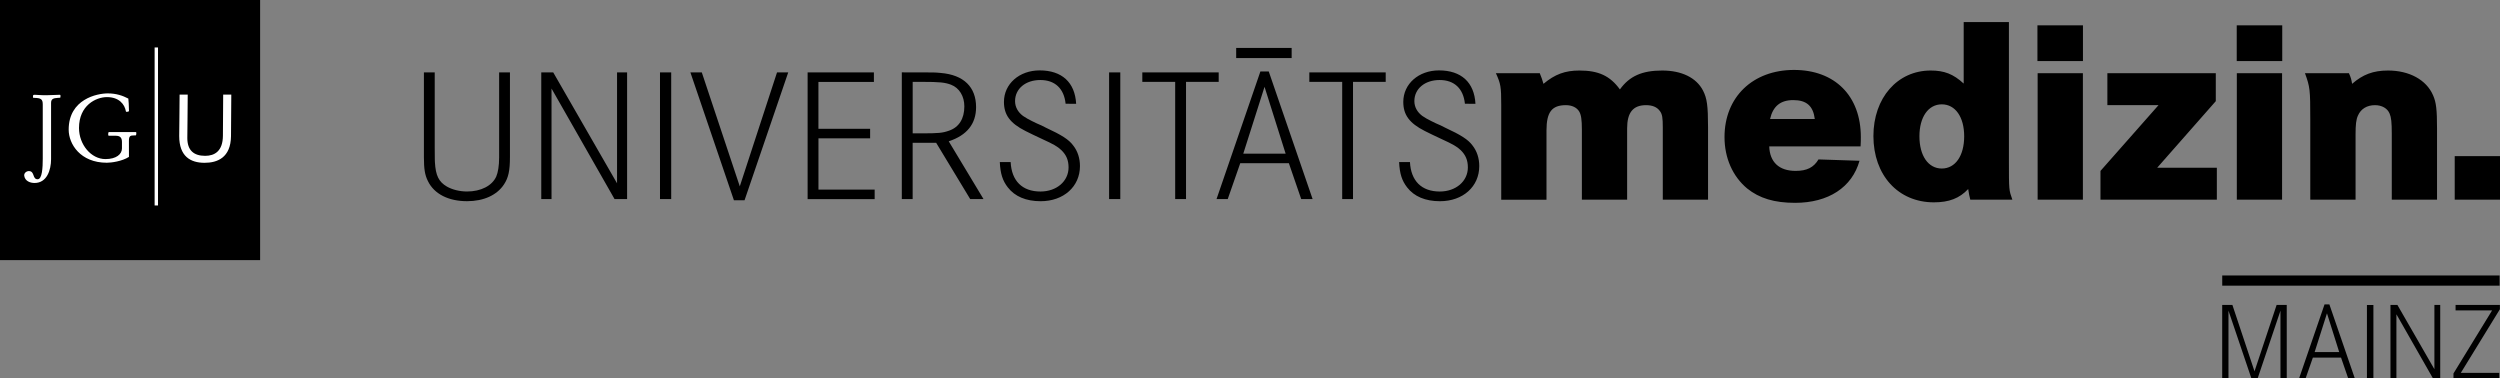
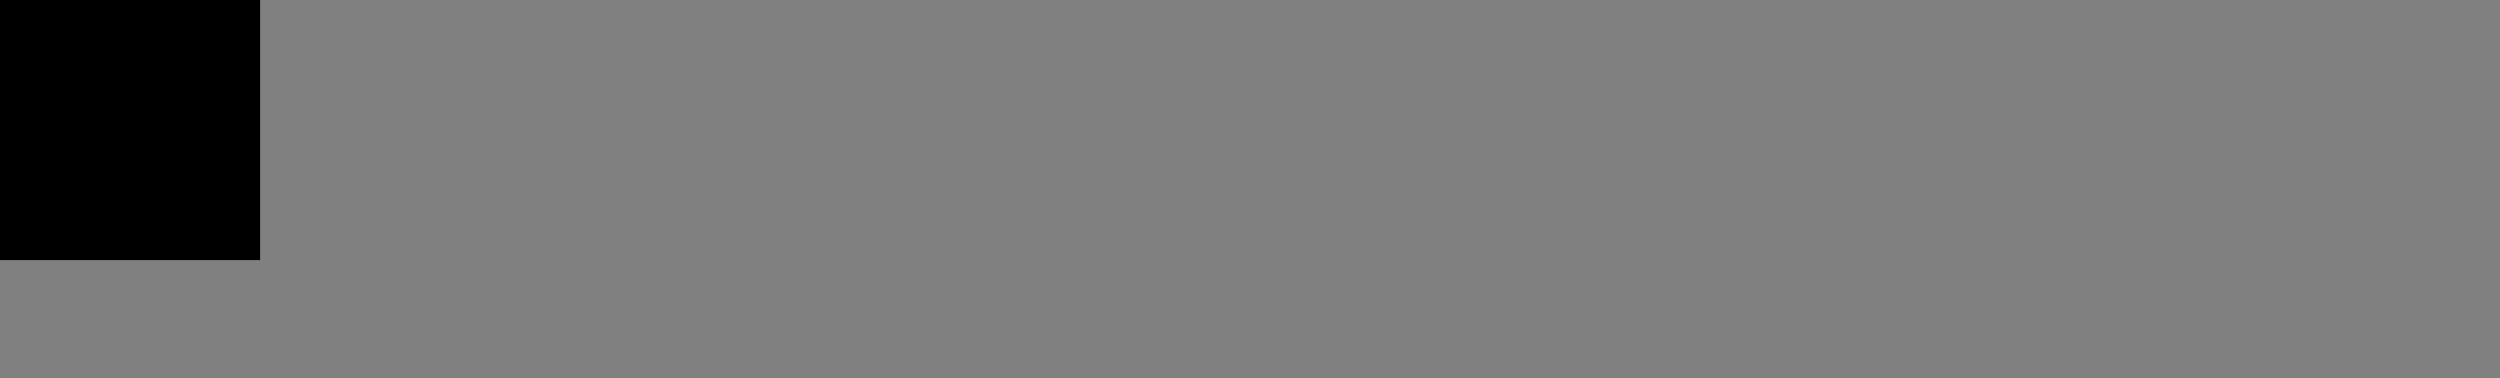
<svg xmlns="http://www.w3.org/2000/svg" id="svg3214" viewBox="0 0 760.71 115.14">
  <rect x="0" y="0" width="760.71" height="115.14" fill="#808080" stroke="none" />
  <style>.st0{fill:#fff}</style>
  <g id="layer1" transform="translate(117.5 -357.651)">
-     <path id="path108" d="M643.18 450.44v1.3l-11.89 19.36h11.69v1.67h-13.93v-1.48l11.76-19.19h-11.12v-1.67m-17.7.01L623.25 470v-19.56h1.77v22.34h-2.21l-11.12-19.5v19.5h-1.81v-22.34m-7.16 22.35h1.97v-22.34h-1.97v22.34zm-11.43-22.52l7.74 22.51h-2.01l-2.18-6.32h-8.57l-2.21 6.32h-1.98l7.74-22.51h1.47zm-.73 2.72l-3.75 11.79h7.47m-32.5-14.34l6.73 20.2 6.73-20.2h3.08v22.34h-1.91v-20.6l-6.94 20.6h-1.91l-6.97-20.6v20.6h-1.91v-22.34m-300.03-75.11h16.88v-3.09h-16.88v3.09zm69.6 13.89c-.47-4.62-3.24-7.22-7.69-7.22-4.51 0-7.69 2.66-7.69 6.42 0 1.79.87 3.35 2.42 4.51.87.58 1.74 1.1 2.72 1.56l1.44.7 1.44.63 1.39.7c4.74 2.2 6.94 3.58 8.26 5.37 1.39 1.74 2.08 3.93 2.08 6.3 0 6.24-4.97 10.69-11.96 10.69-4.45 0-7.86-1.44-10-4.22-1.56-2.02-2.26-4.1-2.43-7.69h3.3c.29 5.72 3.52 8.96 9.07 8.96 4.91 0 8.55-3.12 8.55-7.34 0-2.2-.69-3.81-2.19-5.26-1.16-1.1-2.38-1.79-5.78-3.35-2.02-.92-3.99-1.9-5.15-2.48-4.68-2.37-6.53-4.91-6.53-8.84 0-5.49 4.68-9.59 10.87-9.59 6.76 0 10.75 3.64 11.09 10.17m-27.31-9.56v2.89h-9.95v35.66h-3.29v-35.66h-10v-2.89m-12.35-.29l13.35 38.84h-3.47l-3.76-10.92h-14.79l-3.81 10.92h-3.41l13.35-38.84h2.54zm-1.28 4.68l-6.47 20.34h12.89m-20.37-24.73v2.89h-9.94v35.66h-3.3v-35.66h-10v-2.89m-10.11 38.55h3.41v-38.55h-3.41v38.55zm-13.23-29.01c-.47-4.62-3.24-7.22-7.69-7.22-4.51 0-7.69 2.66-7.69 6.42 0 1.79.87 3.35 2.42 4.51.87.58 1.74 1.1 2.72 1.56l1.44.7 1.44.63 1.39.7c4.74 2.2 6.94 3.58 8.26 5.37 1.39 1.74 2.08 3.93 2.08 6.3 0 6.24-4.97 10.69-11.96 10.69-4.45 0-7.86-1.44-10-4.22-1.56-2.02-2.26-4.1-2.43-7.69h3.3c.28 5.72 3.52 8.96 9.07 8.96 4.92 0 8.55-3.12 8.55-7.34 0-2.2-.69-3.81-2.2-5.26-1.15-1.1-2.37-1.79-5.78-3.35-2.02-.92-3.99-1.9-5.15-2.48-4.68-2.37-6.53-4.91-6.53-8.84 0-5.49 4.68-9.59 10.87-9.59 6.76 0 10.75 3.64 11.1 10.17m-47.15-9.56c3.64 0 4.28 0 5.95.17 6.99.58 10.75 4.28 10.75 10.4 0 5.09-2.77 8.56-8.32 10.4l10.58 17.57h-4.05l-10.35-17.11h-7.16v17.11h-3.3v-38.55l5.9.01zm.12 18.55c5.09 0 6.36-.11 8.33-.81 3.06-1.04 4.68-3.64 4.68-7.4 0-3.06-1.5-5.61-4.05-6.59-1.85-.69-3.41-.87-8.9-.87h-2.77v15.66m-12.95-1.37v2.9h-15.72v15.6h17.1v2.89h-20.4v-38.55h20.17v2.89h-16.88v14.27m-35.49-17.17l11.56 34.68 11.33-34.68h3.41l-13.29 38.9h-3.24l-13.24-38.9m-9.25 38.55h3.41v-38.55h-3.41v38.55zm-32.49-38.55l19.42 33.75v-33.75h3.06v38.55H69.5l-19.18-33.64v33.64H47.2v-38.55m-32.42 0v22.89c.06 4.97 0 3.47.06 4.45.23 4.05 1.16 5.95 3.64 7.4 1.62.93 3.87 1.5 6.13 1.5 4.22 0 7.63-1.73 8.9-4.57.52-1.21.87-3.24.87-5.77v-25.89h3.29v25.72c0 4.16-.46 6.3-1.79 8.32-2.14 3.29-6.19 5.14-11.27 5.14-5.66 0-10-2.2-11.9-6.12-.93-1.85-1.22-3.7-1.22-7.34v-25.72" />
-     <path id="path114" d="M563.1 376.24h13.85v-10.89H563.1v10.89zm-60.64 0h13.85v-10.89h-13.85v10.89zm126.97 42.16h13.78v-13.25h-13.78v13.25zm-32.19-38.48c.57 1.3.73 1.78.97 3.24 3.24-2.83 6.4-4.05 10.93-4.05 6.49 0 11.67 2.83 13.7 7.53.97 2.19 1.21 4.38 1.21 10.21v21.55h-13.77v-20c0-3.57-.17-5.02-.65-6.16-.65-1.62-2.35-2.59-4.46-2.59-2.43 0-4.3 1.13-5.18 3.16-.57 1.22-.73 2.83-.73 5.83v19.77h-13.78v-24.47c0-9-.08-9.81-1.62-14.02m-20.73 38.49h13.77v-38.49h-13.77v38.49zm-6.4-38.49v8.51l-17.83 20.26h18.15v9.72h-35.41v-8.75l17.66-20.01h-15.56v-9.72m-21.22 38.48h13.77v-38.49h-13.77v38.49zm-8.74-54.04v42.21c0 9.07 0 8.83 1.05 11.83h-12.8c-.32-1.22-.4-1.7-.64-3.24-2.67 2.84-5.83 4.05-10.45 4.05-10.86 0-18.39-8.26-18.39-20.18 0-11.59 7.29-19.93 17.42-19.93 4.13 0 6.88 1.05 10.05 3.97v-18.72h13.76v.01zm-27.23 34.75c0 5.91 2.68 9.81 6.81 9.81 4.13 0 6.81-3.89 6.81-9.81 0-5.83-2.67-9.72-6.81-9.72-4.13 0-6.81 3.89-6.81 9.72m-45.7 3.08c.16 4.78 3 7.45 8.02 7.45 3.48 0 5.51-1.06 6.97-3.49l12.48.41c-2.27 8.1-9.48 12.8-19.61 12.8-6.32 0-10.86-1.38-14.59-4.38-4.37-3.65-6.88-9.23-6.88-15.64 0-12.15 8.59-20.42 21.15-20.42 12.48 0 20.33 7.94 20.33 20.42 0 .81 0 1.7-.08 2.84l-27.79.01zm13.86-8.34c-.49-3.97-2.51-5.75-6.56-5.75-3.89 0-6.16 1.86-7.05 5.75m-70.08-13.94c.57 1.38.73 1.86 1.13 3.24 3.48-2.91 6.56-4.05 10.94-4.05 5.83 0 9.32 1.62 12.32 5.75 2.92-4.05 6.73-5.75 12.88-5.75 5.91 0 10.37 2.18 12.4 6.08 1.21 2.35 1.54 4.54 1.54 11.26v21.96h-13.77v-21.96c0-3-.16-4.05-.89-5.02-.89-1.22-2.27-1.78-4.21-1.78-3.97 0-5.75 2.27-5.75 7.05v21.71h-13.77V397.1c0-3.08-.24-4.54-.81-5.51-.73-1.22-2.19-1.94-4.05-1.94-4.29 0-5.91 2.11-5.91 7.7v21.07H339.3v-28.84c0-5.59-.16-6.41-1.62-9.65m221.01 64.64h84.4v-3.09h-84.4v3.09z" />
    <path id="path116" d="M-117.5 436.8h79.15v-79.15h-79.15v79.15z" />
-     <path id="path130" class="st0" d="M-49.59 386.43h2.47l-.09 12.67c-.08 6.53-4.16 8.09-8.04 8.09-4.31 0-7.72-1.97-7.72-8.15l.06-5.56.06-7.05h2.47l-.06 7.49-.06 5.74c0 3.71 1.93 5.41 5.43 5.41 2.93 0 5.37-1.47 5.4-6.12m-20.78 21.23h1.03v-48.09h-1.03v48.09zm-7.81-14.79c-2.16 1.38-5.44 1.78-6.73 1.78-8.05 0-11.61-5.69-11.61-10.06 0-9.31 8.67-11.04 11.89-11.04 2.61 0 4.57.69 6.26 1.58.06.23.2 2.5.2 3.77 0 .17-.45.26-.59.26-.17 0-.31 0-.34-.11-.37-2.18-2.08-4.37-5.78-4.37-3.31 0-8.5 2.5-8.5 9.4 0 5.03 3.67 9.46 8.05 9.46 3.31 0 5.02-1.5 5.02-3.25v-1.98c0-1.44-.73-1.87-1.91-1.87h-2.08c-.14 0-.2-.17-.2-.46 0-.38.03-.66.28-.66h8.11c.2 0 .17.23.17.38 0 .29-.06.63-.2.63h-.34c-1.34 0-1.71.17-1.71 1.67m-26.22-11.05c0-1.64-.48-2.04-2.83-2.04l-.14-.14v-.46c.03-.32.28-.34.45-.34.76 0 1.65.14 3.56.14 1.4 0 3.09-.14 4.21-.14l.14.14v.58l-.11.18-.76.05c-1.12.09-1.99.2-1.99 1.52v17.13c0 3.28-1.26 7.24-5.02 7.24-1.4 0-2.89-.61-3.14-2.15-.14-.84.64-1.47 1.4-1.47.93 0 1.18.63 1.4 1.23.22.63.45 1.26 1.26 1.26 1.4 0 1.57-3.53 1.57-6.32" />
  </g>
</svg>